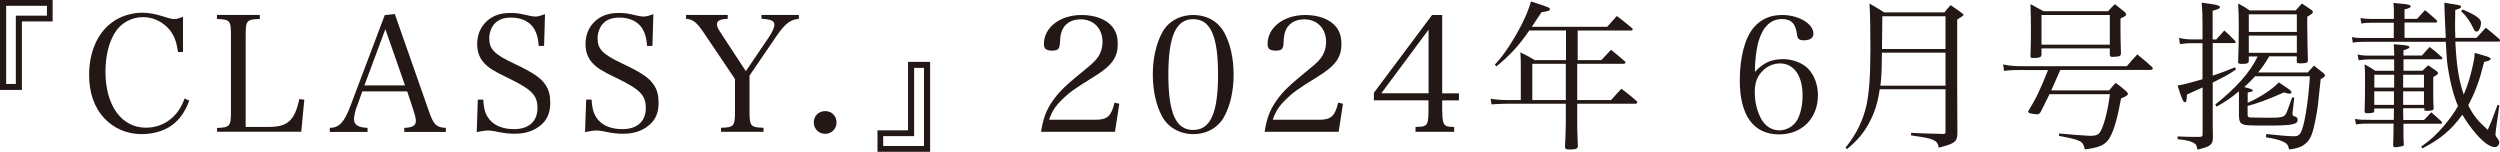
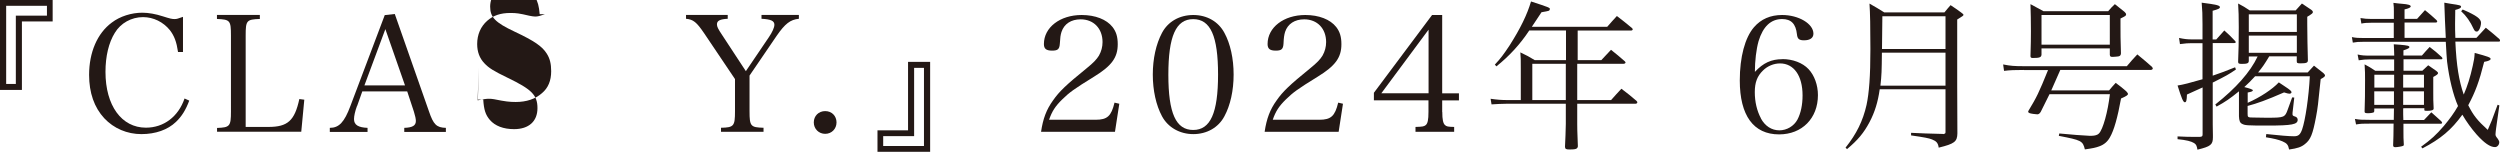
<svg xmlns="http://www.w3.org/2000/svg" id="_レイヤー_2" viewBox="0 0 271.6 16.49">
  <defs>
    <style>.cls-1{fill:#231815;stroke-width:0px;}</style>
  </defs>
  <g id="design">
    <path class="cls-1" d="M5.72,2.33h-3.34v7.44H0V0h5.72v2.33ZM.67.63v8.49h1.05V1.7h3.38V.63H.67Z" />
    <path class="cls-1" d="M19.34,5.64c-.16-1.09-.4-1.73-.88-2.36-.72-.89-1.79-1.42-2.92-1.42-1.26,0-2.43.65-3.06,1.7-.67,1.07-1.02,2.56-1.02,4.25,0,3.66,1.75,6.06,4.39,6.06,1.94,0,3.52-1.19,4.2-3.17l.51.23c-.38,1.02-.82,1.72-1.44,2.31-.89.86-2.22,1.33-3.76,1.33s-2.99-.61-4.03-1.72c-1.09-1.17-1.65-2.77-1.65-4.71,0-2.45.89-4.53,2.47-5.69.89-.68,2.14-1.07,3.31-1.07.68,0,1.45.14,2.22.39.82.26,1,.3,1.29.3.25,0,.33-.04.91-.24v3.82h-.56Z" />
    <path class="cls-1" d="M23.57,13.9c1.4-.05,1.52-.18,1.52-1.79V3.85c0-1.63-.1-1.73-1.52-1.79v-.44h4.66v.44c-1.44.05-1.54.16-1.54,1.79v9.94h2.47c2.1,0,2.85-.68,3.36-3.03l.54.07-.33,3.48h-9.15v-.42Z" />
    <path class="cls-1" d="M38.79,11.5c-.21.56-.33,1.1-.33,1.44,0,.63.46.91,1.47.95v.44h-4.1v-.44c1,0,1.58-.61,2.24-2.38l3.73-9.87,1.09-.12,3.71,10.57c.49,1.44.82,1.77,1.84,1.8v.44h-4.52v-.44c.89-.03,1.26-.24,1.26-.75,0-.21-.07-.56-.21-1l-.73-2.21h-4.88l-.56,1.58ZM41.87,3.15l-2.28,6.13h4.41l-2.14-6.13Z" />
-     <path class="cls-1" d="M51.92,10.82h.58c.07,1.09.24,1.65.72,2.21.56.65,1.47,1,2.63,1,1.59,0,2.54-.84,2.54-2.28s-.65-2.05-3.26-3.31c-1.49-.72-2.03-1.05-2.52-1.58-.51-.54-.77-1.23-.77-2.07,0-1.03.38-1.91,1.1-2.54.67-.58,1.45-.84,2.5-.84.67,0,.96.04,2.07.3.26.05.47.09.65.09.26,0,.58-.09,1.05-.26l-.1,3.45h-.58c-.07-.86-.21-1.37-.49-1.84-.49-.81-1.38-1.24-2.52-1.24-.84,0-1.44.24-1.86.74-.31.4-.51.95-.51,1.52,0,1.16.56,1.73,2.64,2.71,2.19,1.03,3.01,1.61,3.5,2.38.35.54.49,1.12.49,1.93,0,1.03-.33,1.82-1,2.38-.74.65-1.7.96-2.85.96-.68,0-1.12-.05-2.35-.3-.21-.04-.4-.05-.58-.05-.28,0-.6.05-1.21.17l.12-3.54Z" />
-     <path class="cls-1" d="M63.69,10.82h.58c.07,1.09.25,1.65.72,2.21.56.65,1.47,1,2.63,1,1.59,0,2.54-.84,2.54-2.28s-.65-2.05-3.26-3.31c-1.49-.72-2.03-1.05-2.52-1.58-.51-.54-.77-1.23-.77-2.07,0-1.03.38-1.91,1.1-2.54.67-.58,1.45-.84,2.5-.84.67,0,.96.04,2.07.3.26.05.47.09.65.09.26,0,.58-.09,1.05-.26l-.1,3.45h-.58c-.07-.86-.21-1.37-.49-1.84-.49-.81-1.38-1.24-2.52-1.24-.84,0-1.44.24-1.86.74-.31.4-.51.95-.51,1.52,0,1.16.56,1.73,2.64,2.71,2.19,1.03,3.01,1.61,3.5,2.38.35.54.49,1.12.49,1.93,0,1.03-.33,1.82-1,2.38-.74.65-1.7.96-2.85.96-.68,0-1.12-.05-2.35-.3-.21-.04-.4-.05-.58-.05-.28,0-.6.05-1.21.17l.12-3.54Z" />
+     <path class="cls-1" d="M51.92,10.82h.58c.07,1.09.24,1.65.72,2.21.56.65,1.47,1,2.63,1,1.59,0,2.54-.84,2.54-2.28s-.65-2.05-3.26-3.31c-1.49-.72-2.03-1.05-2.52-1.58-.51-.54-.77-1.23-.77-2.07,0-1.03.38-1.91,1.1-2.54.67-.58,1.45-.84,2.5-.84.67,0,.96.04,2.07.3.26.05.47.09.65.09.26,0,.58-.09,1.05-.26h-.58c-.07-.86-.21-1.37-.49-1.84-.49-.81-1.38-1.24-2.52-1.24-.84,0-1.44.24-1.86.74-.31.4-.51.95-.51,1.52,0,1.16.56,1.73,2.64,2.71,2.19,1.03,3.01,1.61,3.5,2.38.35.54.49,1.12.49,1.93,0,1.03-.33,1.82-1,2.38-.74.65-1.7.96-2.85.96-.68,0-1.12-.05-2.35-.3-.21-.04-.4-.05-.58-.05-.28,0-.6.05-1.21.17l.12-3.54Z" />
    <path class="cls-1" d="M81.43,12.09c0,1.63.12,1.75,1.52,1.79v.44h-4.62v-.44c1.4-.03,1.52-.18,1.52-1.79v-3.5l-3.36-4.99c-.81-1.19-1.17-1.49-1.96-1.56v-.42h4.53v.42c-.84.04-1.17.21-1.17.6,0,.26.1.47.58,1.19l2.56,3.9,2.5-3.69c.37-.54.6-1.05.6-1.35,0-.42-.37-.6-1.4-.65v-.42h4.06v.42c-.93.09-1.5.53-2.42,1.86l-2.94,4.31v3.89Z" />
    <path class="cls-1" d="M90.88,13.3c0,.7-.53,1.24-1.23,1.24s-1.24-.54-1.24-1.24.52-1.23,1.24-1.23,1.23.53,1.23,1.23Z" />
    <path class="cls-1" d="M95.32,14.16h3.33v-7.44h2.4v9.77h-5.72v-2.33ZM100.38,15.86V7.37h-1.07v7.42h-3.36v1.07h4.43Z" />
    <path class="cls-1" d="M113.1,14.32c.21-1.42.58-2.42,1.3-3.41.68-.98,1.42-1.68,3.66-3.5.72-.58,1.08-.96,1.33-1.37.26-.46.39-.95.39-1.47,0-1.47-.96-2.47-2.38-2.47-1.03,0-1.79.49-2.08,1.37-.11.35-.14.6-.18,1.28-.04.6-.23.75-.84.75-.65,0-.89-.21-.89-.72,0-1.8,1.75-3.15,4.1-3.15,1.47,0,2.7.47,3.36,1.31.39.51.56,1.05.56,1.86,0,1.45-.65,2.35-2.59,3.54-2.19,1.35-2.66,1.7-3.43,2.45s-1.12,1.3-1.44,2.22h5.06c1.26,0,1.7-.39,2.05-1.86l.52.12-.47,3.05h-8.02Z" />
    <path class="cls-1" d="M126.24,3.57c.65-1.23,1.91-1.94,3.4-1.94s2.73.72,3.38,1.94c.65,1.19,1,2.8,1,4.53s-.35,3.33-1,4.53c-.65,1.23-1.91,1.94-3.38,1.94s-2.75-.73-3.4-1.94c-.65-1.21-1-2.82-1-4.53s.35-3.31,1-4.53ZM129.63,14.12c1.87,0,2.7-1.84,2.7-6.02s-.82-6.02-2.7-6.02-2.7,1.86-2.7,6.04.82,6,2.7,6Z" />
    <path class="cls-1" d="M137.39,14.32c.21-1.42.58-2.42,1.3-3.41.68-.98,1.42-1.68,3.66-3.5.72-.58,1.08-.96,1.33-1.37.26-.46.39-.95.39-1.47,0-1.47-.96-2.47-2.38-2.47-1.03,0-1.79.49-2.08,1.37-.1.35-.14.6-.17,1.28-.04.6-.23.75-.84.75-.65,0-.89-.21-.89-.72,0-1.8,1.75-3.15,4.1-3.15,1.47,0,2.7.47,3.36,1.31.39.51.56,1.05.56,1.86,0,1.45-.65,2.35-2.59,3.54-2.19,1.35-2.66,1.7-3.43,2.45s-1.12,1.3-1.44,2.22h5.06c1.26,0,1.7-.39,2.05-1.86l.52.12-.47,3.05h-8.02Z" />
    <path class="cls-1" d="M156.69,12.16c0,.84.09,1.26.31,1.44.16.14.3.18.98.19v.53h-4.2v-.53c.77-.02.91-.05,1.1-.19.23-.18.31-.59.31-1.44v-1.26h-5.93v-.82l6.32-8.45h1.1v8.51h1.82v.77h-1.82v1.26ZM155.2,3.22l-5.13,6.91h5.13V3.22Z" />
    <path class="cls-1" d="M171.35,6.53h2.62c.46-.49.6-.63,1.05-1.12.65.53.86.68,1.49,1.24.05.05.09.11.09.14,0,.07-.1.14-.21.14h-5.04v3.94h3.68c.47-.54.63-.7,1.12-1.23.73.56.96.73,1.63,1.31.07.07.1.12.1.16,0,.09-.09.16-.19.16h-6.34v2.19c0,.51,0,.58.07,2.43-.04.28-.21.35-.89.35-.39,0-.49-.05-.51-.28.03-.61.09-1.94.09-2.5v-2.19h-6.41c-.47,0-1.24.04-1.66.07l-.1-.61c.67.1,1.21.14,1.77.14h1.51v-3.38c0-1.09,0-1.19-.05-1.8.72.35.93.45,1.56.84h3.4v-3.22h-3.99c-1,1.51-2.17,2.78-3.57,3.9l-.17-.19c.63-.67.94-1.09,1.58-2.05,1.21-1.89,1.94-3.41,2.35-4.81,1.94.63,2.05.68,2.05.82,0,.07-.05.16-.12.19q-.12.05-.79.16-.28.42-1.05,1.58h8.19c.46-.53.6-.68,1.05-1.17.7.54.91.7,1.63,1.3.05.05.09.1.09.14,0,.09-.09.14-.19.14h-5.79v3.22ZM166.47,6.93v3.94h3.64v-3.94h-3.64Z" />
    <path class="cls-1" d="M193.64,6.42c1.12,0,2.19.4,2.84,1.09.63.67,1.02,1.72,1.02,2.82,0,2.52-1.72,4.27-4.22,4.27-2.78,0-4.27-2.05-4.27-5.86,0-2.54.56-4.64,1.54-5.78.77-.89,1.79-1.33,3.06-1.33,1.8,0,3.4.95,3.4,2.03,0,.46-.37.72-1.02.72-.54,0-.72-.16-.77-.65-.12-1.14-.63-1.66-1.61-1.66-1.23,0-2.08.82-2.56,2.4-.25.89-.4,2.14-.4,3.34.91-.98,1.79-1.38,2.99-1.38ZM191.3,12.86c.44.82,1.16,1.3,2.01,1.3.81,0,1.58-.46,1.96-1.16.37-.7.56-1.61.56-2.64,0-2.14-.95-3.47-2.45-3.47-.67,0-1.36.28-1.85.77-.63.61-.89,1.3-.89,2.35s.23,2.03.67,2.85Z" />
    <path class="cls-1" d="M204.21,9.71c-.19,1.37-.54,2.49-1.1,3.55-.63,1.19-1.28,1.96-2.45,2.94l-.16-.16c1.19-1.49,1.89-2.91,2.28-4.64.28-1.31.42-3.12.42-6.07,0-2.4-.03-3.94-.1-4.94.7.4.93.53,1.61.96h6.53c.23-.28.46-.56.67-.79.51.33.65.44,1.14.79.23.18.26.21.26.26,0,.09-.05.12-.68.51v7.18q0,2.73.02,5.2c-.02.89-.31,1.12-2.03,1.54-.07-.51-.25-.7-.72-.89-.35-.14-.82-.23-2.28-.44v-.28c1.42.07,1.56.07,3.41.12h.05l.07.02s.02,0,.16-.07c.04-.02.05-.05.05-.18v-4.62h-7.14ZM211.36,5.72h-6.91c-.02,2.01-.03,2.42-.16,3.59h7.07v-3.59ZM211.36,1.77h-6.86c0,.28-.02,1.47-.04,3.55h6.9V1.77Z" />
    <path class="cls-1" d="M219.89,7.6c-1,0-1.54.02-2.17.1l-.1-.7c.79.16,1.24.19,2.27.19h11.17c.49-.58.63-.74,1.14-1.28.7.58.91.75,1.59,1.35.05.07.09.14.09.18,0,.09-.12.16-.25.16h-9.8q-.67,1.54-.98,2.22h6.28c.31-.37.4-.47.72-.82.54.4.7.53,1.14.91.16.18.19.23.19.3,0,.12-.16.23-.75.49-.37,2.03-.75,3.43-1.21,4.22-.26.47-.63.79-1.16.98-.38.14-.7.21-1.56.33-.23-.93-.37-1-2.83-1.47l.05-.26c1.21.12,2.7.23,3.24.25h.3c.31,0,.63-.09.77-.25.44-.45.96-2.33,1.19-4.27h-6.56c-.25.51-.42.84-.96,1.93-.12.19-.23.26-.37.26-.16,0-.67-.07-.81-.12-.1-.04-.18-.09-.18-.16,0-.04.02-.07.04-.12.89-1.47,1.12-1.94,2.12-4.41h-2.61ZM221.79,5.93c-.02.3-.21.37-.94.37-.19,0-.25-.05-.26-.19.04-1.31.05-1.93.05-2.7,0-.98-.02-2.15-.05-2.96.58.31.79.42,1.42.77h7.02c.3-.35.4-.46.73-.77.47.37.61.49,1.05.84.12.12.17.19.17.28,0,.14-.09.19-.61.44v.77c0,1.14,0,1.24.05,3.01-.02.28-.14.35-.58.37-.16.02-.26.02-.3.02h-.05c-.21,0-.26-.05-.28-.24v-.68h-7.42v.68ZM221.79,4.85h7.42V1.63h-7.42v3.22Z" />
    <path class="cls-1" d="M240.79,4.27q.49-.54.86-.96c.54.49.7.63,1.17,1.14.05.05.07.09.07.14s-.07.09-.21.09h-2.29v3.54c.96-.33,1.35-.47,2.43-.91l.09.24c-.77.53-1.08.7-2.52,1.42v2.84c0,1.8,0,1.86.02,2.89v.21c0,.81-.24,1-1.68,1.35-.07-.42-.14-.58-.37-.72-.32-.19-.79-.32-1.79-.42v-.3c.86.04,1.26.05,1.75.05h.67c.25-.02.3-.07.3-.28v-5.09q-.38.18-.93.42-.39.18-.77.35c-.02.63-.07.84-.23.84-.18,0-.35-.42-.79-1.82.59-.09,1.33-.28,2.71-.68v-3.92h-1.19c-.37,0-.65.02-1.26.1l-.1-.67c.54.12.91.16,1.4.16h1.15v-1.63c0-1.02-.02-1.59-.09-2.36,1.65.21,1.98.3,1.98.49,0,.14-.14.21-.79.39v3.12h.4ZM244.98,8.3c-.42.47-.74.77-1.16,1.16q.93.23.93.35c0,.1-.12.16-.56.24v1.12c1.38-.61,2.68-1.47,3.38-2.22.28.18.49.33.63.42.61.4.75.53.75.65,0,.09-.1.16-.23.16-.1,0-.26-.04-.58-.14-1.92.84-2.91,1.19-3.96,1.47v.84c0,.4.02.42.72.42.12,0,.6,0,1.26.02h.23c1.75,0,1.85-.05,2.14-.86.16-.44.26-.74.49-1.35l.23.02-.19,1.66v.19q0,.14.28.21c.17.05.28.19.28.35,0,.51-.61.63-3.26.63-2.27,0-2.45-.02-2.77-.18-.25-.12-.33-.35-.35-.84v-2.7c-1,.81-1.45,1.12-2.43,1.66l-.14-.23c2.24-1.77,3.8-3.52,4.6-5.22h-.96v.46c0,.28-.16.35-.74.35-.35,0-.42-.04-.42-.25.05-1.26.07-2.03.07-3.75,0-1.09-.02-1.77-.07-2.56.56.3.73.39,1.26.75h4.99c.3-.33.39-.44.68-.75.46.3.6.39,1,.67.14.1.19.18.19.26,0,.12-.07.18-.61.51v.81c0,1.16.04,2.85.07,3.9,0,.28-.14.35-.81.35-.35,0-.4-.04-.4-.25v-.51h-2.99c-.54.89-.68,1.1-1.21,1.75h5.39c.3-.33.39-.42.68-.74.46.35.6.46,1.03.81.12.12.17.19.17.26,0,.1-.12.21-.47.39-.3,2.91-.31,3.06-.51,4.13-.35,1.86-.59,2.45-1.19,2.92-.4.33-.81.47-1.73.6-.1-.51-.24-.68-.73-.89-.42-.18-.93-.3-1.79-.44l.04-.35c1.47.16,2.48.24,3.01.24.47,0,.67-.16.88-.73.35-1,.73-3.55.84-5.79h-5.97ZM249.53,1.56h-5.22v1.91h5.22v-1.91ZM244.31,3.87v1.87h5.22v-1.87h-5.22Z" />
    <path class="cls-1" d="M266.75,4.53c.12,2.61.39,4.25.91,5.74.4-.91.7-1.86.98-3.12.14-.61.18-.86.21-1.4,1.45.39,1.73.49,1.73.65,0,.12-.19.23-.7.32-.54,2.15-.96,3.27-1.73,4.71.56,1.12,1,1.66,2.12,2.68.35-.79.44-.98,1.07-2.73l.19.07-.35,2.47c-.02.07-.07.63-.07.67,0,.16.05.24.25.49.1.16.16.26.16.37,0,.28-.21.53-.46.53-.53,0-1.17-.44-2.01-1.38-.58-.67-1.05-1.31-1.54-2.14-1.19,1.65-2.36,2.63-4.34,3.66l-.14-.18c1.09-.79,1.63-1.28,2.49-2.28.61-.73,1.09-1.38,1.52-2.14-.53-1.21-.96-2.98-1.19-4.83-.03-.37-.09-1.09-.14-2.15h-8.89c-.61,0-.81.02-1.21.09l-.1-.6c.47.09.7.1,1.31.1h3.24v-1.66h-2.4c-.49,0-.79.02-1.12.09l-.1-.6c.39.07.75.1,1.23.1h2.4v-.82c0-.35,0-.53-.05-.93.42.05.72.09.93.1.67.05.95.14.95.28,0,.12-.21.23-.67.33v1.03h1.36q.44-.47.86-.95c.56.46.73.6,1.24,1.07.07.09.09.12.09.16,0,.07-.07.12-.17.12h-3.38v1.66h4.48l-.09-1.91q-.05-1.52-.07-1.91c.31.05.54.09.7.12.98.14,1.12.18,1.12.32s-.18.23-.63.35q-.02,1.35-.02,1.49c0,.47,0,.81.03,1.54h2.29c.46-.49.59-.65,1.02-1.1.67.54.86.7,1.47,1.23.05.07.09.14.09.18,0,.07-.07.1-.21.1h-4.64ZM261.08,11.8c0,.44,0,.86.02,1.24h2.24c.28-.3.54-.56.8-.84.47.42.61.54,1.07.96.07.09.1.14.1.18,0,.05-.05.1-.1.1h-4.1v.7c0,.81,0,.88.04,1.54v.05c0,.07-.02.1-.09.12-.09.05-.61.14-.82.14-.17,0-.25-.05-.25-.21q.04-.81.05-2.35h-2.56c-.82,0-.95,0-1.52.09l-.12-.6c.51.09.79.1,1.65.1h2.57q.02-.82.02-1.24h-2.14v.26c0,.09-.02.12-.05.16-.09.05-.35.1-.63.1-.3,0-.37-.04-.37-.18v-.04c.04-1.14.05-1.91.05-3.34,0-.75,0-1.02-.05-1.75.52.28.68.37,1.16.7h2.05v-1.24h-2.61c-.46,0-.82.03-1.24.1l-.12-.63c.49.11.73.12,1.37.12h2.61c-.02-.63-.02-.77-.05-1.23.28.02.54.04.68.05.82.07,1.02.12,1.02.26,0,.1-.16.19-.65.35v.56h2.01c.35-.4.46-.53.84-.93.6.46.77.6,1.3,1.09.07.07.09.12.09.16s-.05.09-.12.09h-4.11v1.24h2.05c.28-.26.37-.35.63-.59.38.26.49.35.88.61.14.12.19.17.19.24,0,.1-.12.21-.52.42v1.66c0,.67,0,1.05.04,1.73v.05c0,.16-.23.24-.7.24-.26,0-.31-.02-.31-.1v-.19h-2.26ZM260.1,9.52v-1.4h-2.15v1.4h2.15ZM260.08,9.92h-2.14v1.47h2.14v-1.47ZM263.34,8.12h-2.26v1.4h2.26v-1.4ZM263.34,9.92h-2.26v1.47h2.26v-1.47ZM267.54,1.03c1.51.65,2,1.02,2,1.45,0,.23-.1.6-.23.79-.07.1-.14.16-.24.16-.14,0-.23-.07-.33-.28-.37-.81-.8-1.42-1.36-1.93l.17-.19Z" />
  </g>
</svg>